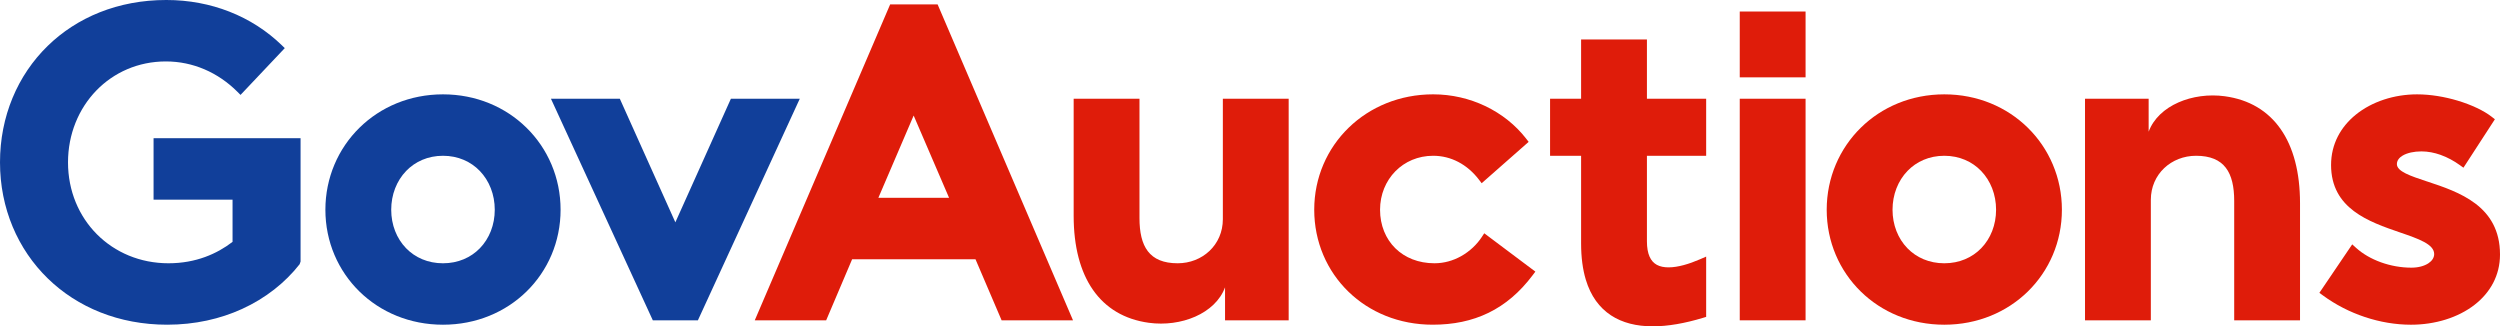
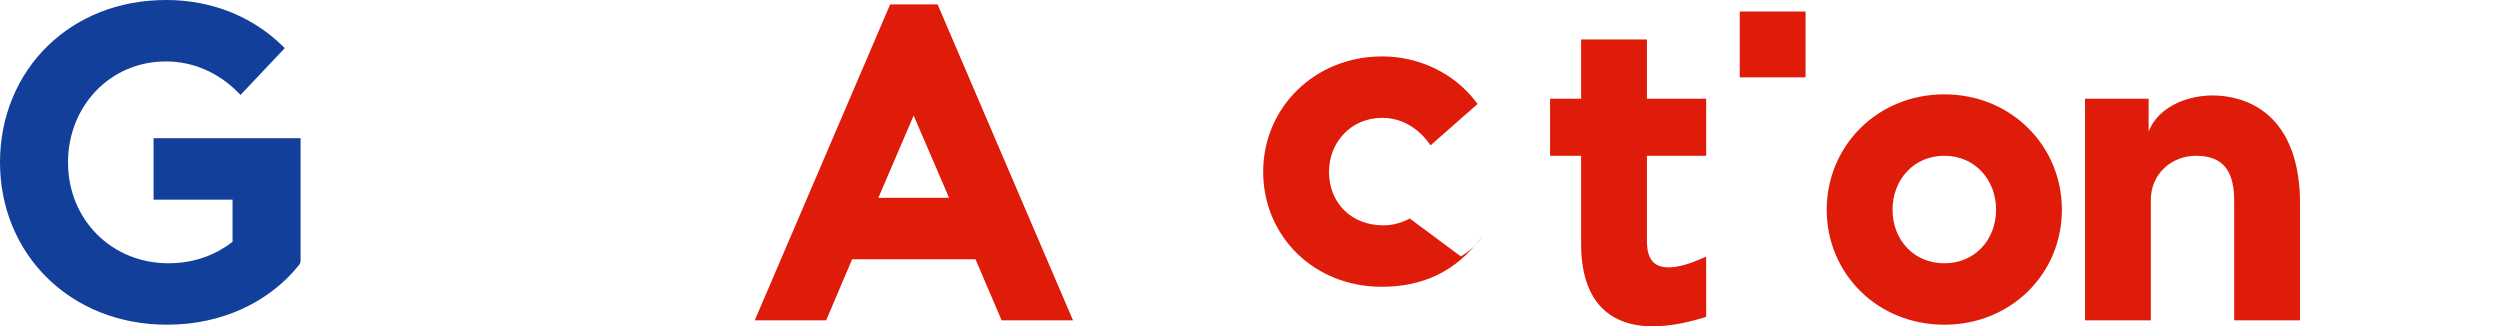
<svg xmlns="http://www.w3.org/2000/svg" xml:space="preserve" width="9734173" height="1270637" version="1.0" style="shape-rendering:geometricPrecision; text-rendering:geometricPrecision; image-rendering:optimizeQuality; fill-rule:evenodd; clip-rule:evenodd" viewBox="0 0 9734173 1270637">
  <defs>
    <style type="text/css">
   
    .fil1 {fill:#113F9A;fill-rule:nonzero}
    .fil0 {fill:#DF1C0A;fill-rule:nonzero}
   
  </style>
  </defs>
  <g id="Layer_x0020_1">
    <path class="fil0" d="M3216813 1247201l-278007 0 522705 -1219689 4485 -10412 11202 0 162291 0 11229 0 4458 10412 522749 1219689c-92667,0 -185339,0 -278007,0 -33806,-79290 -67715,-158540 -101703,-237755l-480316 0c-33765,79222 -67459,158482 -101086,237755zm478593 -476946c-45972,-106803 -91978,-213586 -137919,-320406 -45900,106759 -91717,213558 -137439,320406l275358 0z" />
-     <polygon class="fil1" points="2171759,384433 2402397,384433 2413396,384433 2417940,394577 2629614,865686 2841306,394577 2845887,384433 2856842,384433 3087487,384433 3114086,384433 3102967,408599 2721973,1237201 2717375,1247205 2706496,1247205 2552733,1247205 2541874,1247205 2537252,1237201 2156282,408599 2145184,384433 " />
-     <path class="fil1" d="M1399884 1135319c-82929,-81000 -132919,-193596 -132919,-318646 0,-125129 50066,-238250 133084,-319668 81799,-80211 195511,-129662 324792,-129662 129281,0 243013,49451 324792,129662 83042,81418 133104,194539 133104,319668 0,125050 -49987,237646 -132915,318646 -81793,79864 -195590,128986 -324981,128986 -129388,0 -243178,-49122 -324957,-128986zm181492 -469640c-36788,38223 -58117,91858 -58117,150994 0,58982 21219,112058 57832,149786 35165,36284 84823,58642 143750,58642 58916,0 108598,-22358 143773,-58642 36600,-37728 57833,-90804 57833,-149786 0,-59136 -21332,-112771 -58117,-150994 -35135,-36500 -84727,-59146 -143489,-59146 -58762,0 -108344,22646 -143465,59146z" />
    <path class="fil1" d="M794861 269404c-45004,-19060 -95142,-30203 -149065,-30203 -107950,0 -202591,43089 -270457,112959 -68982,71096 -110513,170085 -110513,279998 0,111412 42474,209656 112496,279966 70080,70386 168005,112977 278728,112977 52650,0 100283,-9015 142819,-24561 39877,-14568 75448,-34846 106625,-58796l0 -164399 -290447 0 -17090 0 0 -17090 0 -205013 0 -17090 17090 0 538186 0 17090 0 0 17090 0 463023 -3672 10529c-56394,71875 -132600,132456 -224104,174182 -85211,38827 -183630,61329 -291624,61329 -188469,0 -349408,-68065 -464149,-179412 -117802,-114315 -186774,-274146 -186774,-452735 0,-178798 68261,-338815 185480,-453185 113876,-111086 273810,-178973 462038,-178973 88516,0 171005,16201 245083,45145 78296,30567 147267,75502 204169,130595l12049 11644 -11579 12248 -148636 157172 -12073 12752 -12368 -12347c-36140,-36140 -79850,-66858 -129302,-87805z" />
    <path class="fil0" d="M7245508 1135319c-82929,-81000 -132919,-193596 -132919,-318646 0,-125129 50066,-238250 133084,-319668 81799,-80211 195511,-129662 324792,-129662 129291,0 243013,49451 324792,129662 83042,81418 133104,194539 133104,319668 0,125050 -49987,237646 -132915,318646 -81793,79864 -195590,128986 -324981,128986 -129388,0 -243168,-49122 -324957,-128986zm181492 -469640c-36788,38223 -58117,91858 -58117,150994 0,58982 21229,112058 57832,149786 35165,36284 84833,58642 143750,58642 58927,0 108608,-22358 143773,-58642 36600,-37728 57832,-90804 57832,-149786 0,-59136 -21331,-112771 -58116,-150994 -35135,-36500 -84727,-59146 -143489,-59146 -58762,0 -108334,22646 -143465,59146z" />
    <path class="fil0" d="M6496777 1041042c36864,0 80718,-13333 122565,-31541l23892 -10406 0 26030 0 196050 0 12653 -12149 3692c-70660,21394 -136642,33117 -195569,33117 -63076,0 -118389,-13497 -162998,-42880 -45004,-29643 -78601,-75008 -97795,-138427 -12008,-39712 -18415,-86611 -18415,-141155l0 -341642 -103745 0 -17087 0 0 -17090 0 -187920 0 -17090 17087 0 103745 0 0 -213579 0 -17091 17090 0 222100 0 17101 0 0 17091 0 213579 213545 0 17090 0 0 17090 0 187920 0 17090 -17090 0 -213545 0 0 333111c0,24866 3603,44335 10024,59122 6661,15337 16541,25855 28594,32427 12587,6870 28185,9849 45560,9849z" />
-     <path class="fil0" d="M5687729 998262c35330,-19489 63377,-47173 81483,-74758l9970 -15192 14526 10909 170854 128142 13641 10210 -10233 13617c-50382,67177 -107569,115444 -172388,146962 -64754,31493 -136848,46153 -217093,46153 -131526,0 -245886,-48816 -327850,-128282 -83622,-81034 -133465,-193915 -133465,-319350 0,-125709 50677,-238535 134395,-319668 82894,-80375 198174,-129662 328605,-129662 72753,0 141759,16565 202611,45494 63673,30272 118492,74178 159419,126904l9825 12632 -12028 10594 -157192 138392 -13693 12063 -11122 -14527c-21658,-28329 -48958,-52320 -80595,-68710 -28854,-14953 -61590,-23652 -97225,-23652 -58838,0 -110218,22886 -146938,60176 -37348,37938 -59771,90883 -59771,149964 0,60602 21898,113022 59431,150016 37149,36624 89974,58412 152405,58412 38254,0 72928,-10569 102428,-26839z" />
-     <path class="fil0" d="M4473369 1256855c-189859,-25810 -292870,-176911 -292870,-416269l0 -439063 0 -17090 17090 0 222114 0 17087 0 0 17090 0 447598c0,110163 37513,175980 148640,175980 96007,0 175957,-71054 175957,-171643l0 -451935 0 -17090 17090 0 222103 0 17087 0 0 17090 0 845682c-82589,0 -165157,0 -247746,0l0 -128393c-38034,102648 -171708,155013 -296552,138043z" />
+     <path class="fil0" d="M5687729 998262c35330,-19489 63377,-47173 81483,-74758c-50382,67177 -107569,115444 -172388,146962 -64754,31493 -136848,46153 -217093,46153 -131526,0 -245886,-48816 -327850,-128282 -83622,-81034 -133465,-193915 -133465,-319350 0,-125709 50677,-238535 134395,-319668 82894,-80375 198174,-129662 328605,-129662 72753,0 141759,16565 202611,45494 63673,30272 118492,74178 159419,126904l9825 12632 -12028 10594 -157192 138392 -13693 12063 -11122 -14527c-21658,-28329 -48958,-52320 -80595,-68710 -28854,-14953 -61590,-23652 -97225,-23652 -58838,0 -110218,22886 -146938,60176 -37348,37938 -59771,90883 -59771,149964 0,60602 21898,113022 59431,150016 37149,36624 89974,58412 152405,58412 38254,0 72928,-10569 102428,-26839z" />
    <polygon class="fil0" points="6791095,44860 7013195,44860 7030295,44860 7030295,61950 7030295,284064 7030295,301154 7013195,301154 6791095,301154 6774005,301154 6774005,284064 6774005,61950 6774005,44860 " />
-     <polygon class="fil0" points="6791095,384433 7013195,384433 7030295,384433 7030295,401523 7030295,1230115 7030295,1247205 7013195,1247205 6791095,1247205 6774005,1247205 6774005,1230115 6774005,401523 6774005,384433 " />
-     <path class="fil0" d="M9207775 1234308c-58082,-19344 -113955,-47794 -163657,-84418l-13212 -9749 9204 -13542 107633 -158890 11020 -16281 14547 13213c26325,23960 60045,43229 97019,56582l0 24c37530,13518 78492,20924 118729,20924 26819,0 50231,-6332 66487,-17090 13902,-9204 22337,-21692 22337,-35855 0,-38487 -60975,-59442 -133355,-84288 -120166,-41291 -268133,-92101 -268133,-262526 0,-81539 37649,-148352 96106,-195809 62650,-50876 149381,-79260 238755,-79260 52801,0 108035,9564 157456,24331 54805,16366 102932,39403 133221,63058l12282 9606 -8470 13092 -104226 160589 -9725 14942 -14506 -10429c-21693,-15601 -47184,-29863 -74868,-39688 -23408,-8274 -48453,-13401 -74078,-13401 -29050,0 -55200,5655 -73189,16270 -13857,8181 -22478,19465 -22478,33271 0,28614 52691,46109 117984,67732l21 -75c122369,40556 283494,93951 283494,284304 0,82040 -38439,148746 -99034,195854 -64194,49898 -153523,77506 -247800,77506 -59301,0 -120527,-10319 -179564,-29997z" />
    <path class="fil0" d="M8662654 374783c189862,25806 292883,176910 292883,416265l0 439067 0 17090 -17100 0 -222104 0 -17090 0 0 -17090 0 -447601c0,-110153 -37509,-175981 -148636,-175981 -96007,0 -175957,71054 -175957,171643l0 451939 0 17090 -17090 0 -222114 0 -17090 0 0 -17090 0 -845682c82592,0 165170,0 247759,0l0 128392c38034,-102647 171698,-155012 296539,-138042z" />
  </g>
</svg>